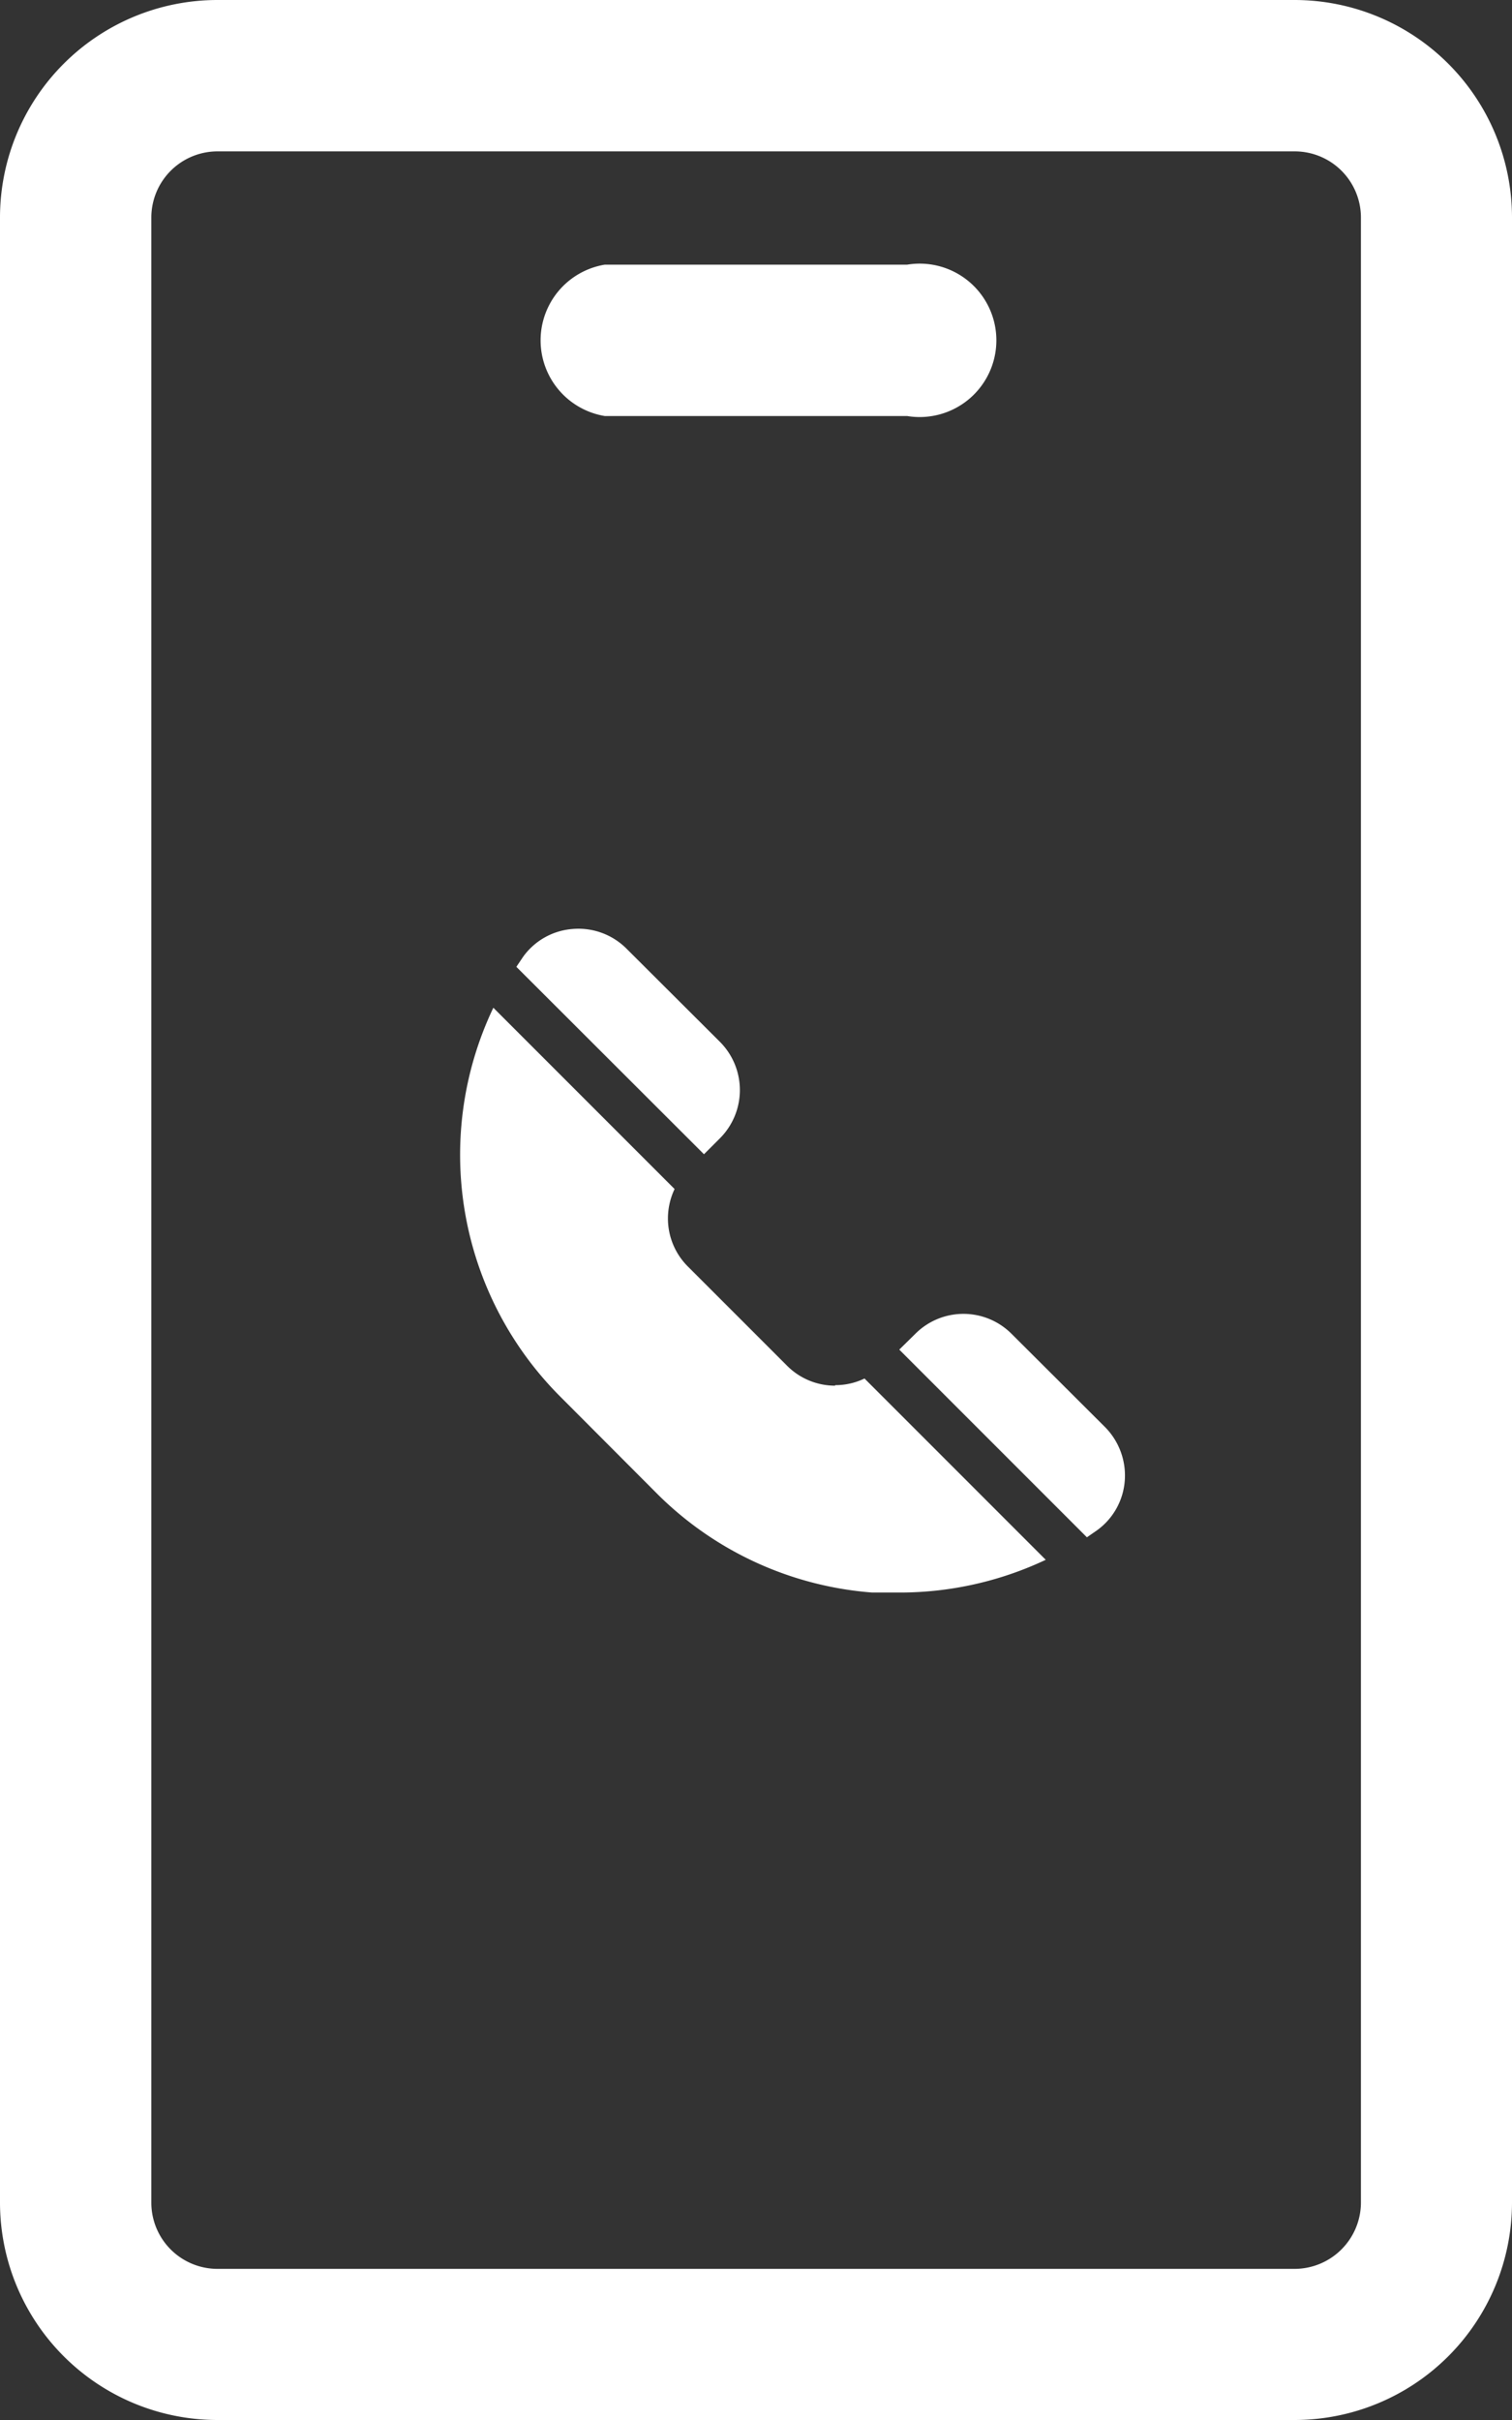
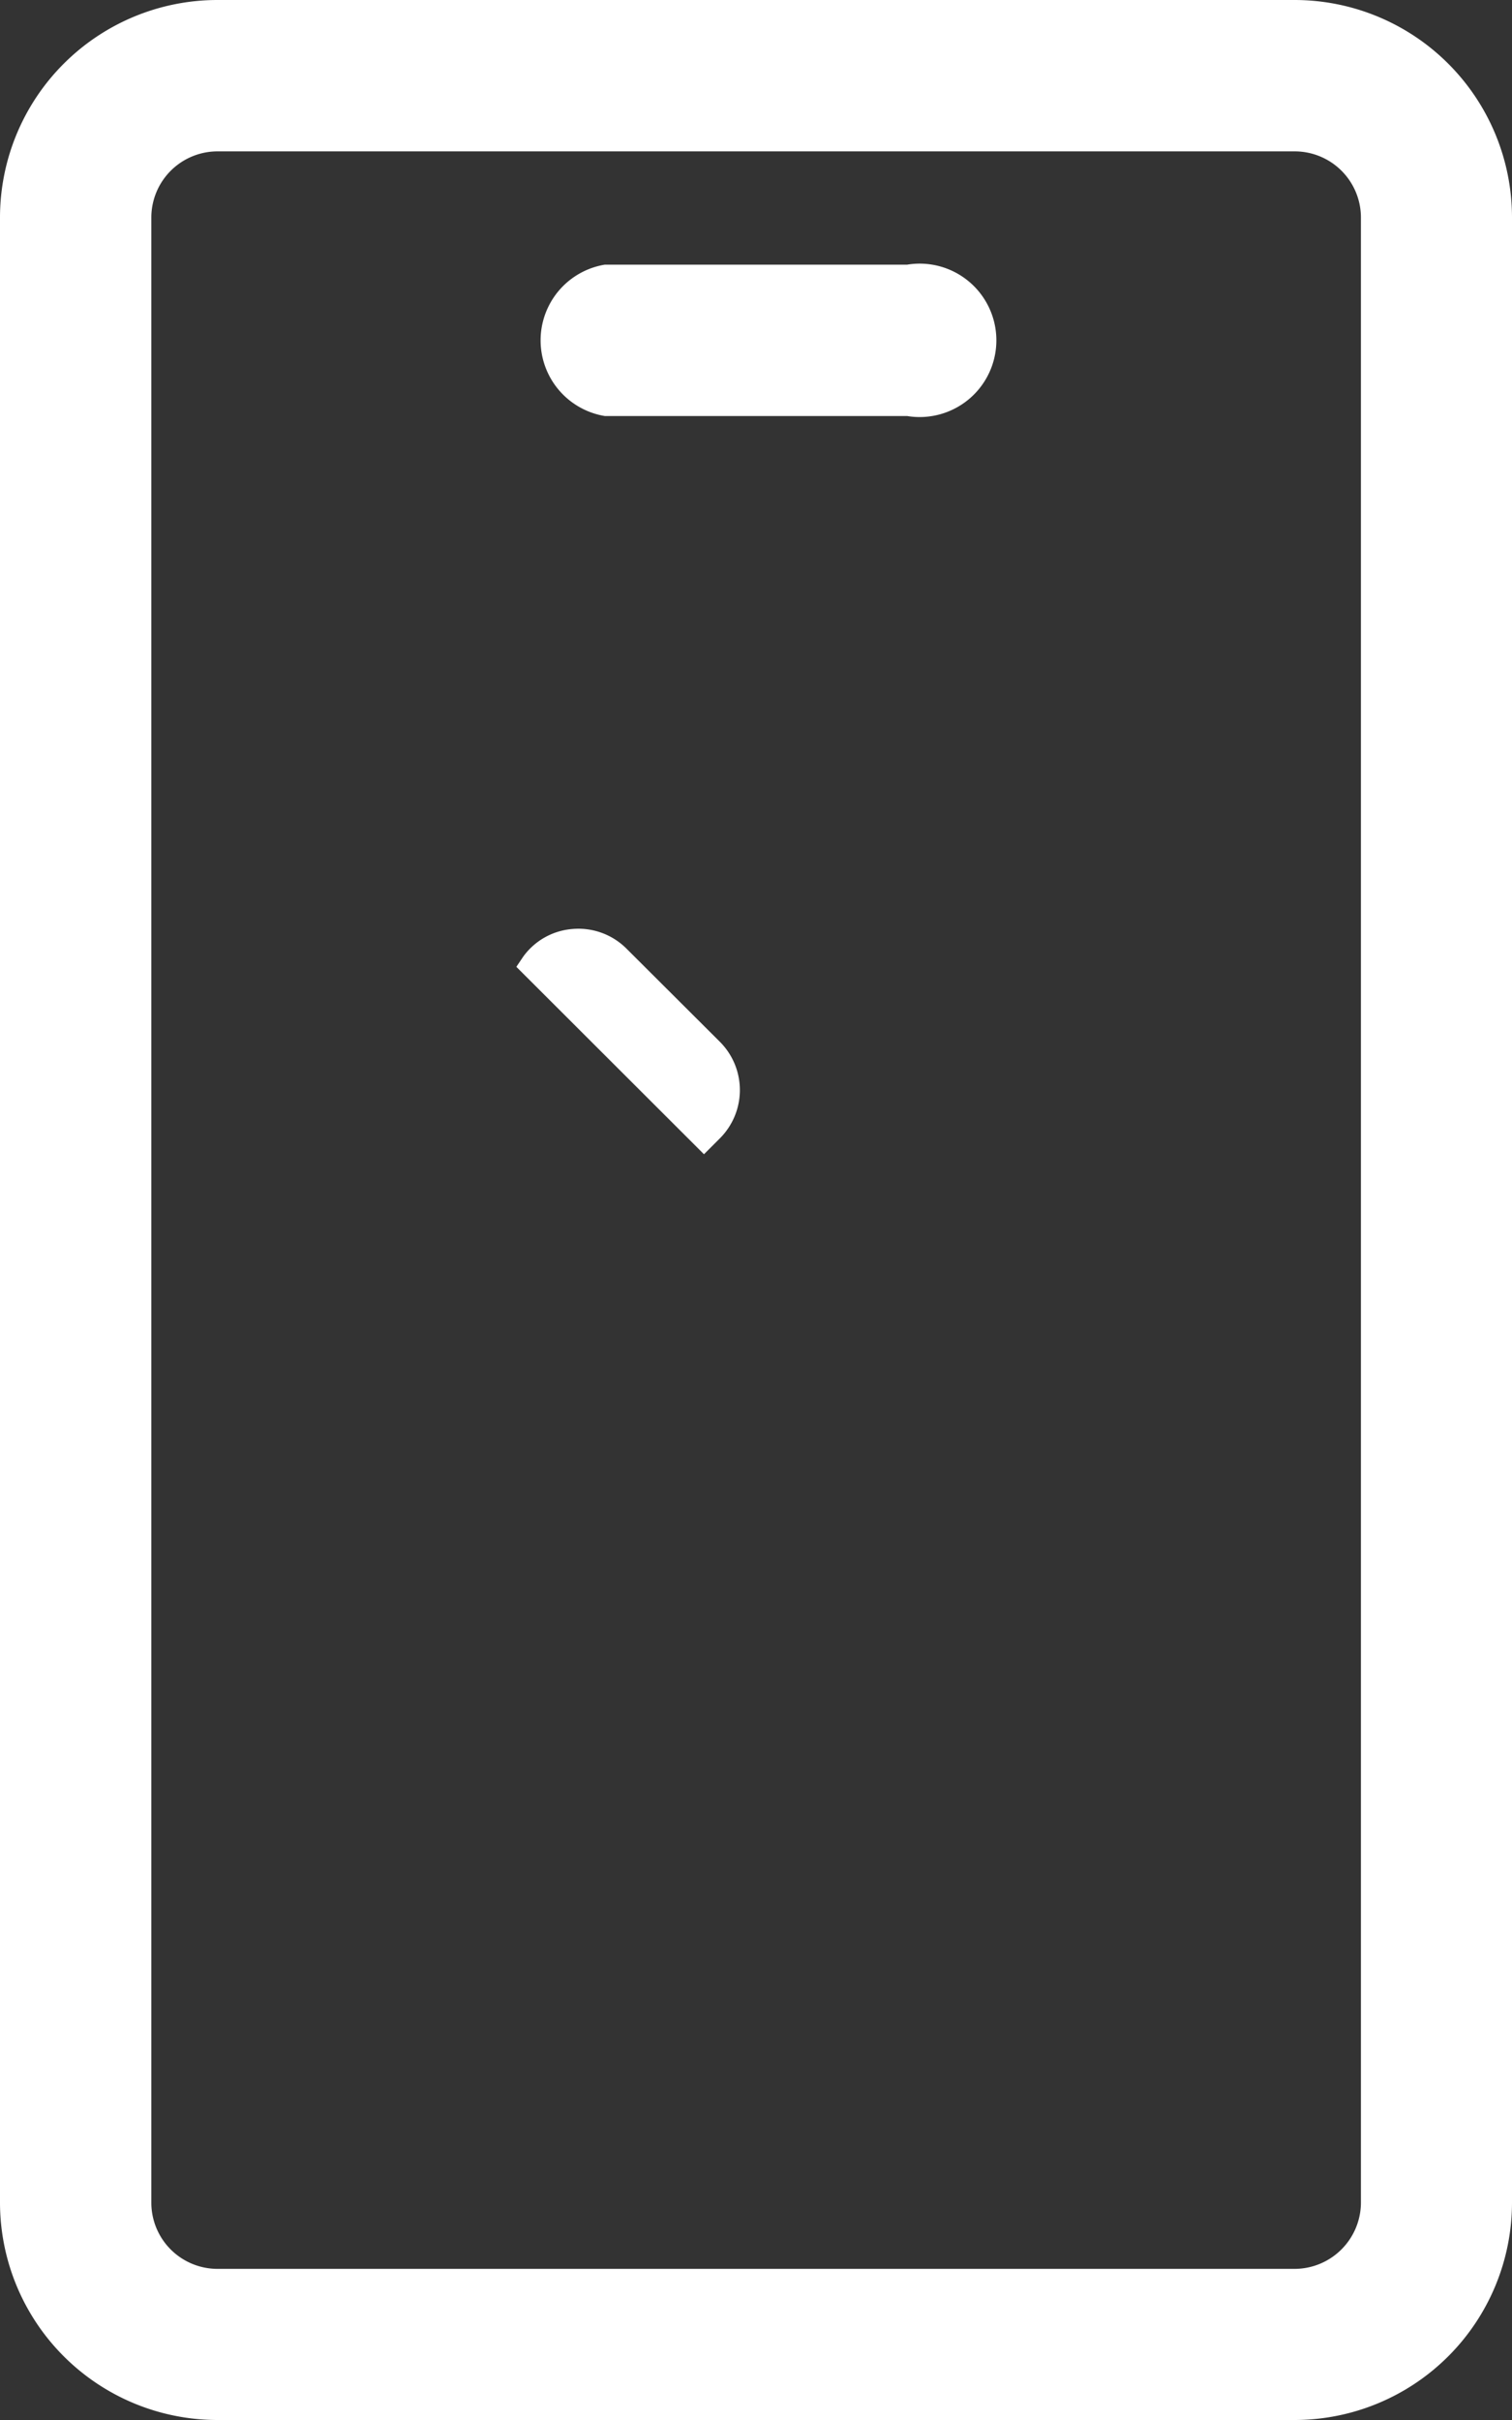
<svg xmlns="http://www.w3.org/2000/svg" viewBox="0 0 59.15 94.64">
  <rect x="0" y="0" width="59.15" height="94.64" fill="#333333" stroke="none" />
  <defs>
    <style>.cls-1{fill:#fff;}</style>
  </defs>
  <g id="レイヤー_2" data-name="レイヤー 2">
    <g id="レイアウト">
      <path class="cls-1" d="M50.65,94.64H8.5A8.51,8.51,0,0,1,0,86.14V8.5A8.51,8.51,0,0,1,8.5,0H50.65a8.51,8.51,0,0,1,8.5,8.5V86.14A8.51,8.51,0,0,1,50.65,94.64ZM8.5,5.92A2.59,2.59,0,0,0,5.92,8.5V86.14A2.59,2.59,0,0,0,8.5,88.73H50.65a2.6,2.6,0,0,0,2.59-2.59V8.5a2.59,2.59,0,0,0-2.59-2.58Z" />
      <path class="cls-1" d="M35.49,16.27H23.66a3,3,0,0,1,0-5.92H35.49a3,3,0,1,1,0,5.92Z" />
      <path class="cls-1" d="M28.17,44.51a2.67,2.67,0,0,0,0-3.76l-3.65-3.64a2.66,2.66,0,0,0-2.12-.78,2.63,2.63,0,0,0-1.93,1.08l-.27.4,7.34,7.33Z" />
-       <path class="cls-1" d="M43.22,55.8l-3.65-3.64a2.66,2.66,0,0,0-3.76,0l-.63.62,7.34,7.34.39-.27A2.63,2.63,0,0,0,44,57.92,2.69,2.69,0,0,0,43.22,55.8Z" />
-       <path class="cls-1" d="M32.67,54.19a2.65,2.65,0,0,1-1.88-.78l-3.88-3.88a2.65,2.65,0,0,1-.78-1.88,2.69,2.69,0,0,1,.26-1.15L19.3,39.41A13.37,13.37,0,0,0,21.9,54.6l3.82,3.83a13.35,13.35,0,0,0,8.4,3.85c.34,0,.69,0,1,0A13.38,13.38,0,0,0,40.91,61l-7.09-7.09a2.62,2.62,0,0,1-1.15.26Z" />
    </g>
  </g>
</svg>